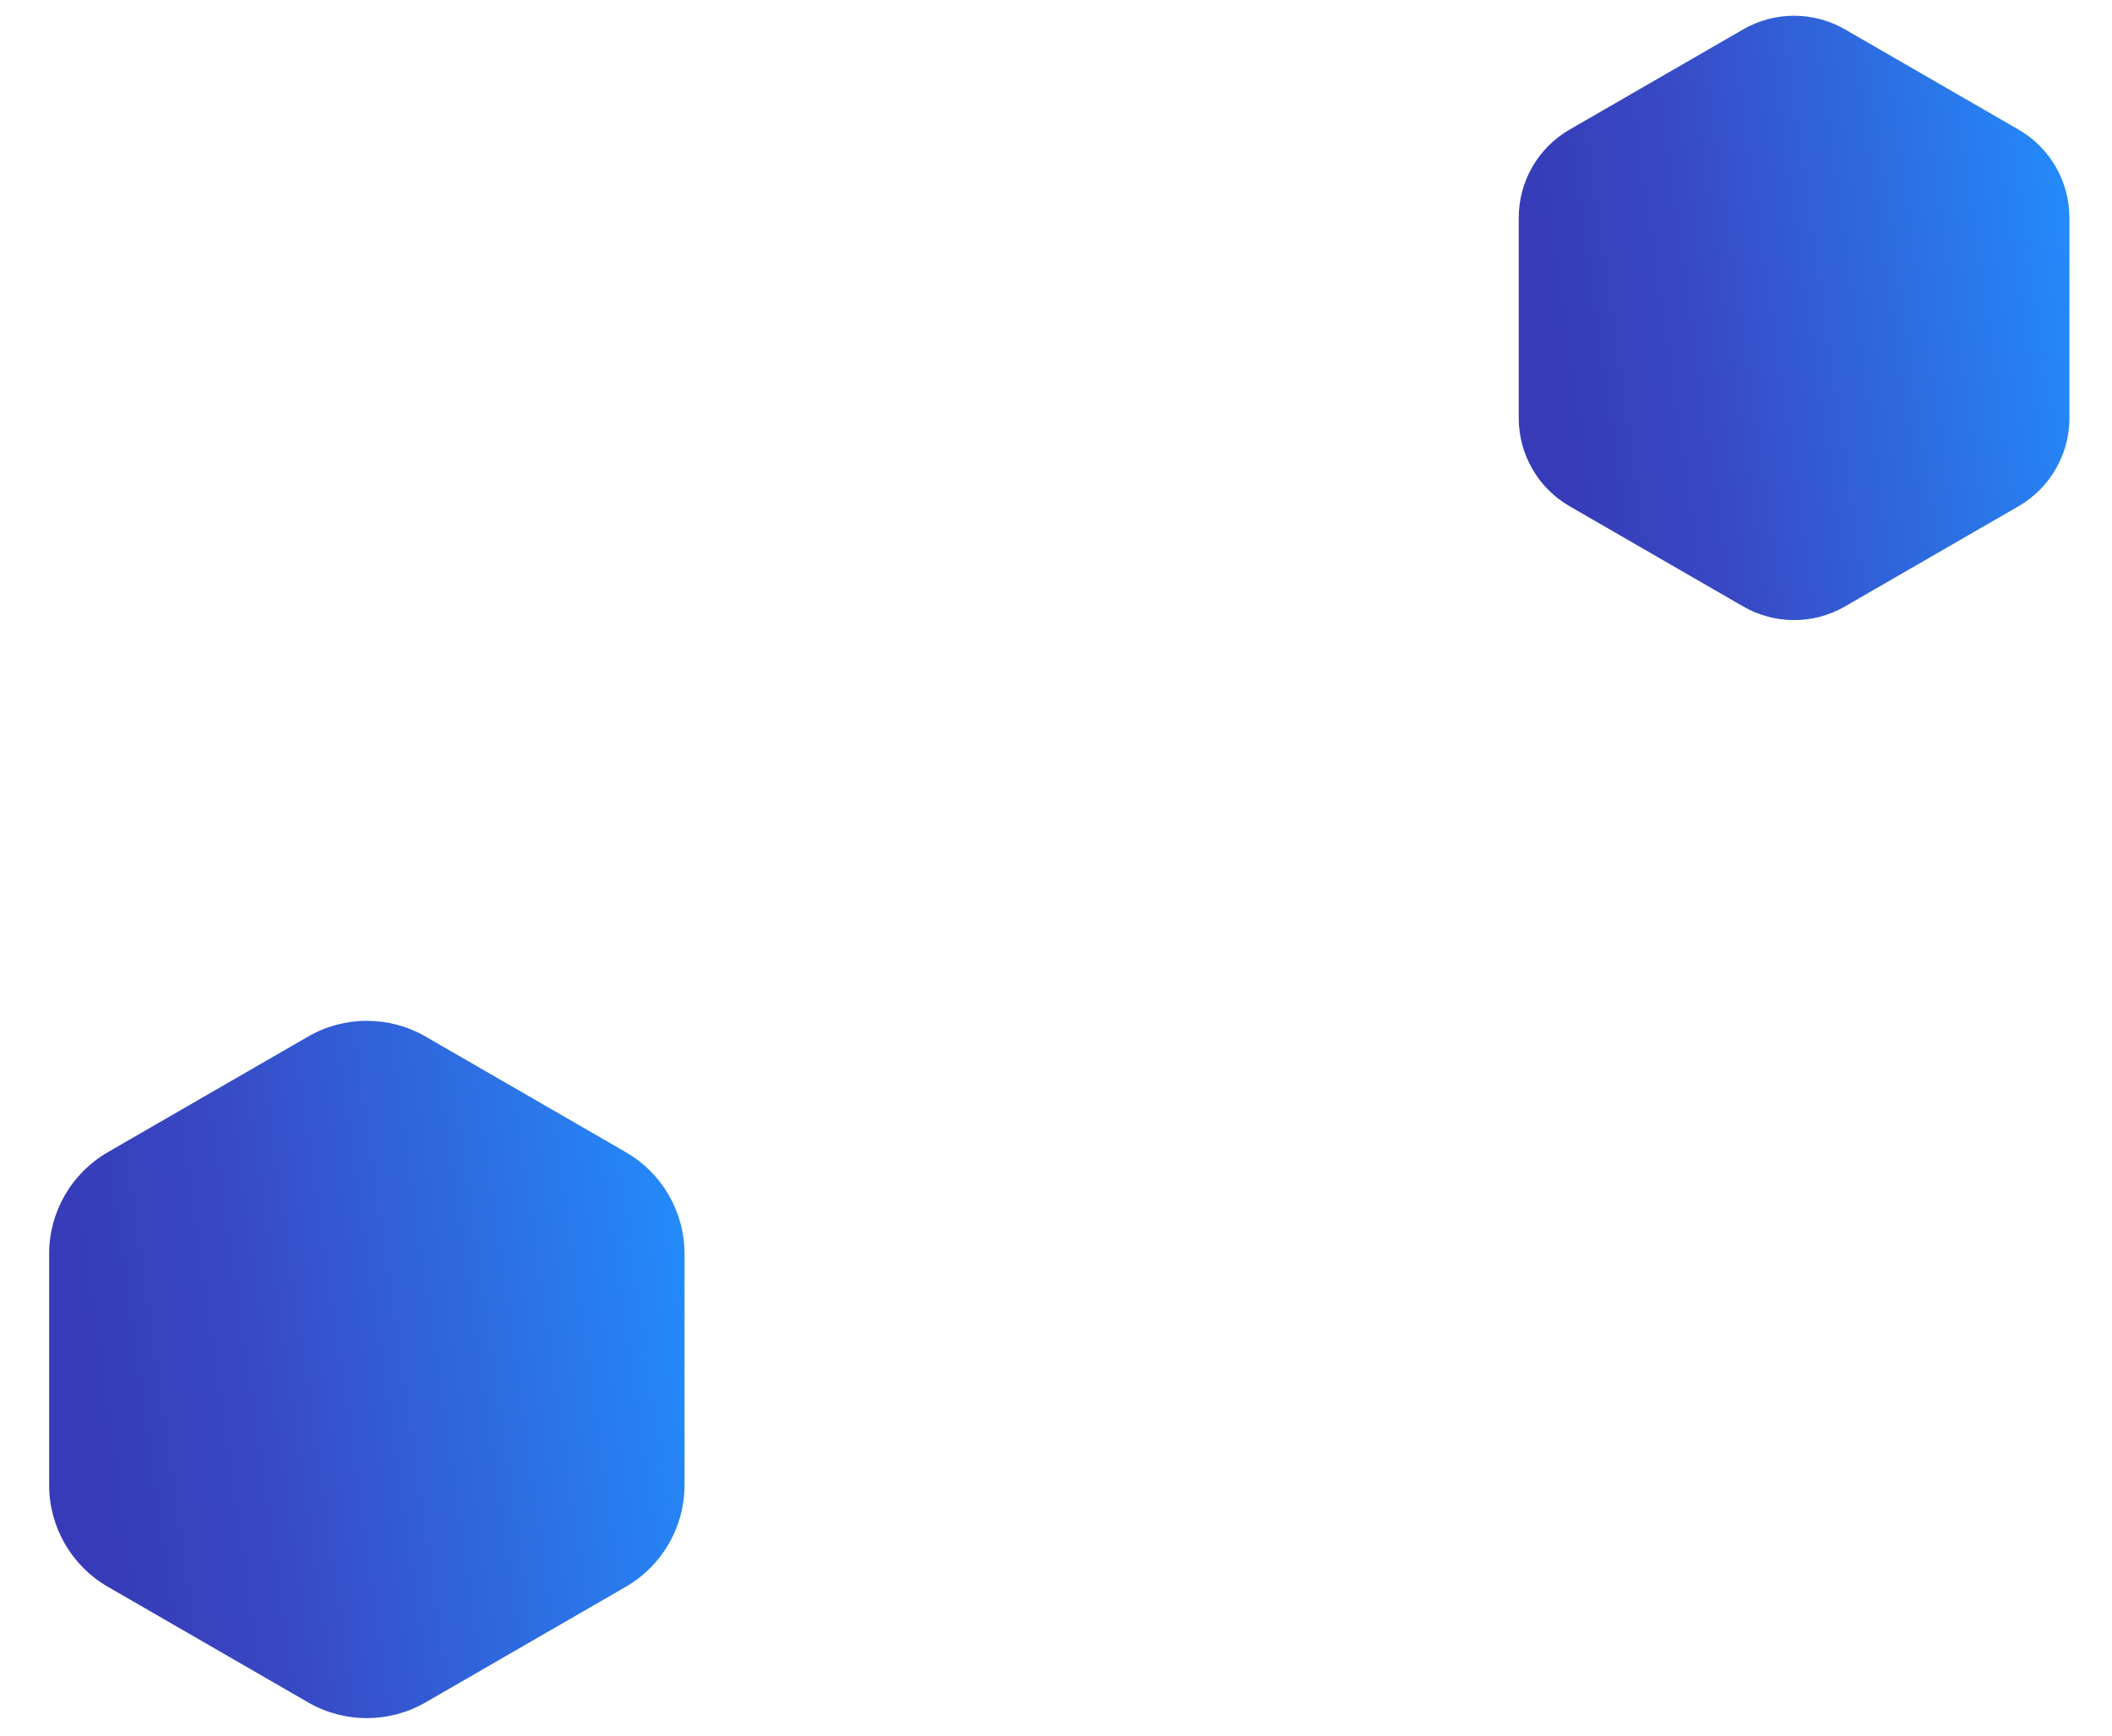
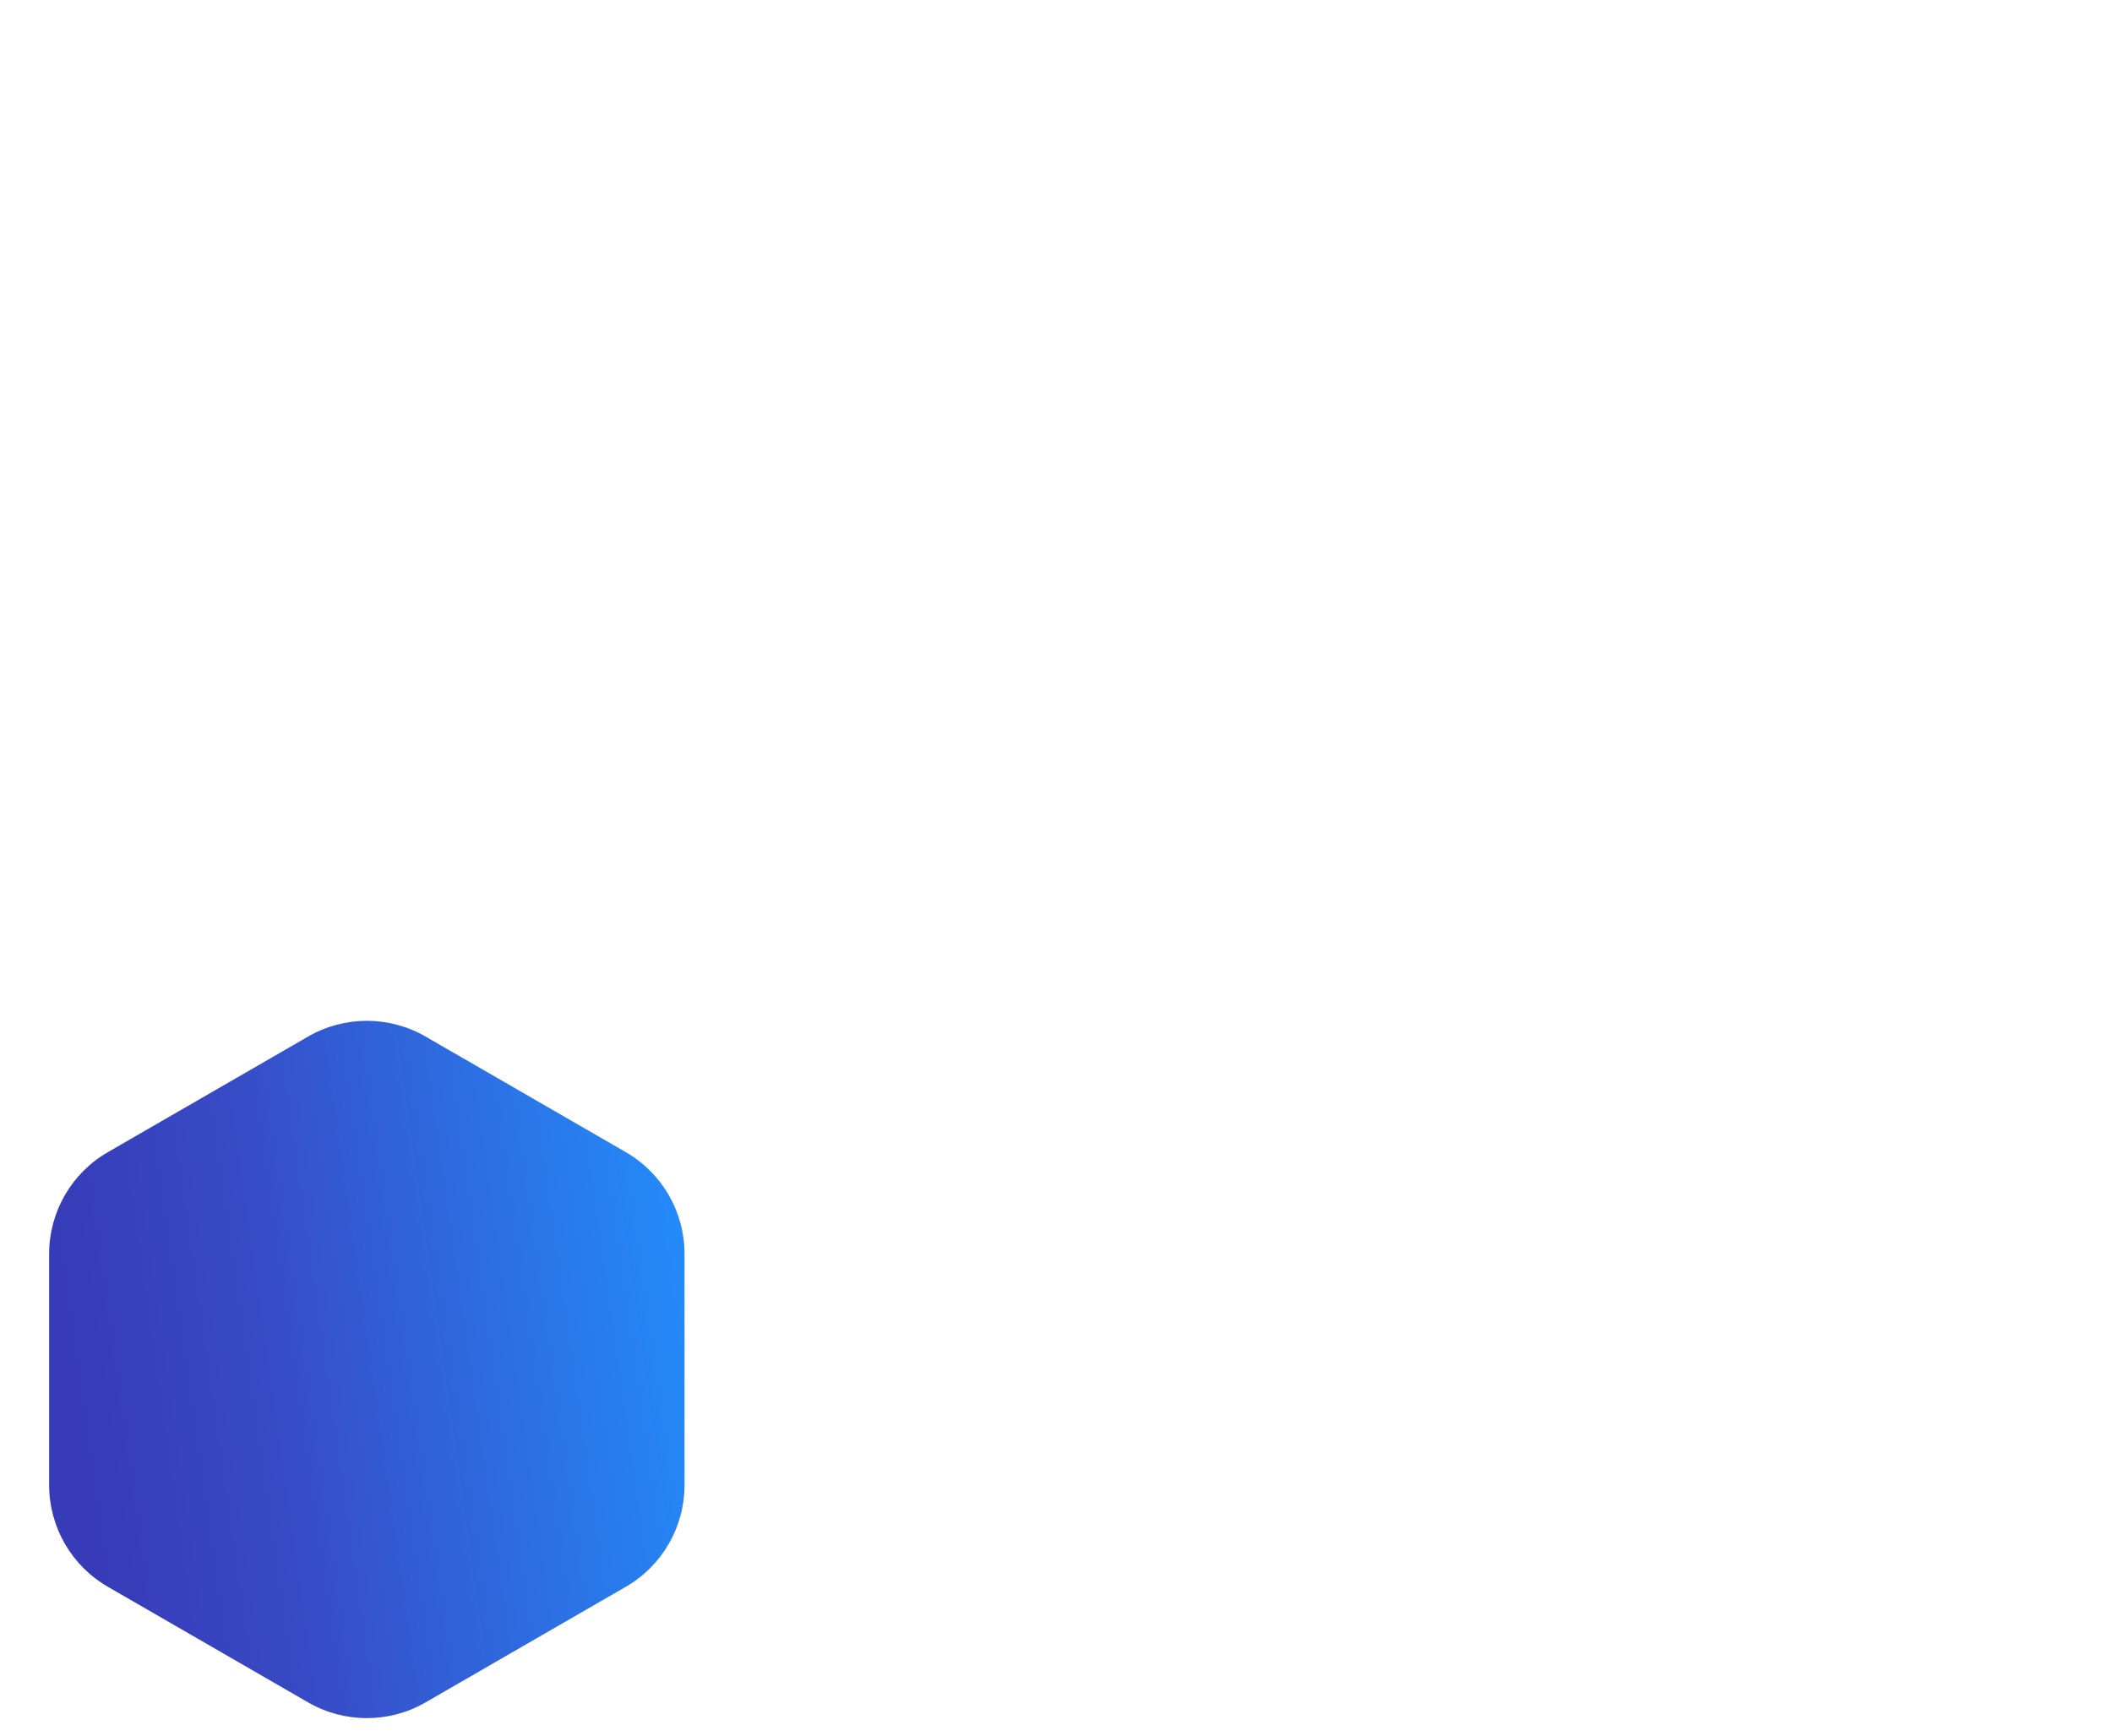
<svg xmlns="http://www.w3.org/2000/svg" width="2159" height="1775" viewBox="0 0 2159 1775" fill="none">
-   <path d="M1782 30.022C1814.18 11.444 1853.82 11.444 1886 30.022L2063.46 132.478C2095.64 151.056 2115.46 185.389 2115.46 222.544V427.456C2115.46 464.611 2095.64 498.944 2063.46 517.522L1886 619.978C1853.82 638.556 1814.18 638.556 1782 619.978L1604.54 517.522C1572.36 498.944 1552.54 464.611 1552.54 427.456V222.544C1552.54 185.389 1572.36 151.056 1604.54 132.478L1782 30.022Z" fill="url(#paint0_linear_1570_6441)" />
  <path d="M315 1059.64C352.128 1038.21 397.872 1038.21 435 1059.64L639.76 1177.86C676.888 1199.29 699.76 1238.91 699.76 1281.78V1518.22C699.76 1561.09 676.888 1600.71 639.76 1622.14L435 1740.36C397.872 1761.79 352.128 1761.79 315 1740.36L110.24 1622.14C73.112 1600.71 50.24 1561.09 50.24 1518.22V1281.78C50.24 1238.91 73.112 1199.29 110.24 1177.86L315 1059.64Z" fill="url(#paint1_linear_1570_6441)" />
  <defs>
    <linearGradient id="paint0_linear_1570_6441" x1="1578.83" y1="380.984" x2="2166.8" y2="297.056" gradientUnits="userSpaceOnUse">
      <stop stop-color="#373BB7" />
      <stop offset="0.271" stop-color="#3849C4" />
      <stop offset="1" stop-color="#2291FF" />
    </linearGradient>
    <linearGradient id="paint1_linear_1570_6441" x1="80.574" y1="1464.6" x2="758.998" y2="1367.76" gradientUnits="userSpaceOnUse">
      <stop stop-color="#373BB7" />
      <stop offset="0.271" stop-color="#3849C4" />
      <stop offset="1" stop-color="#2291FF" />
    </linearGradient>
  </defs>
</svg>